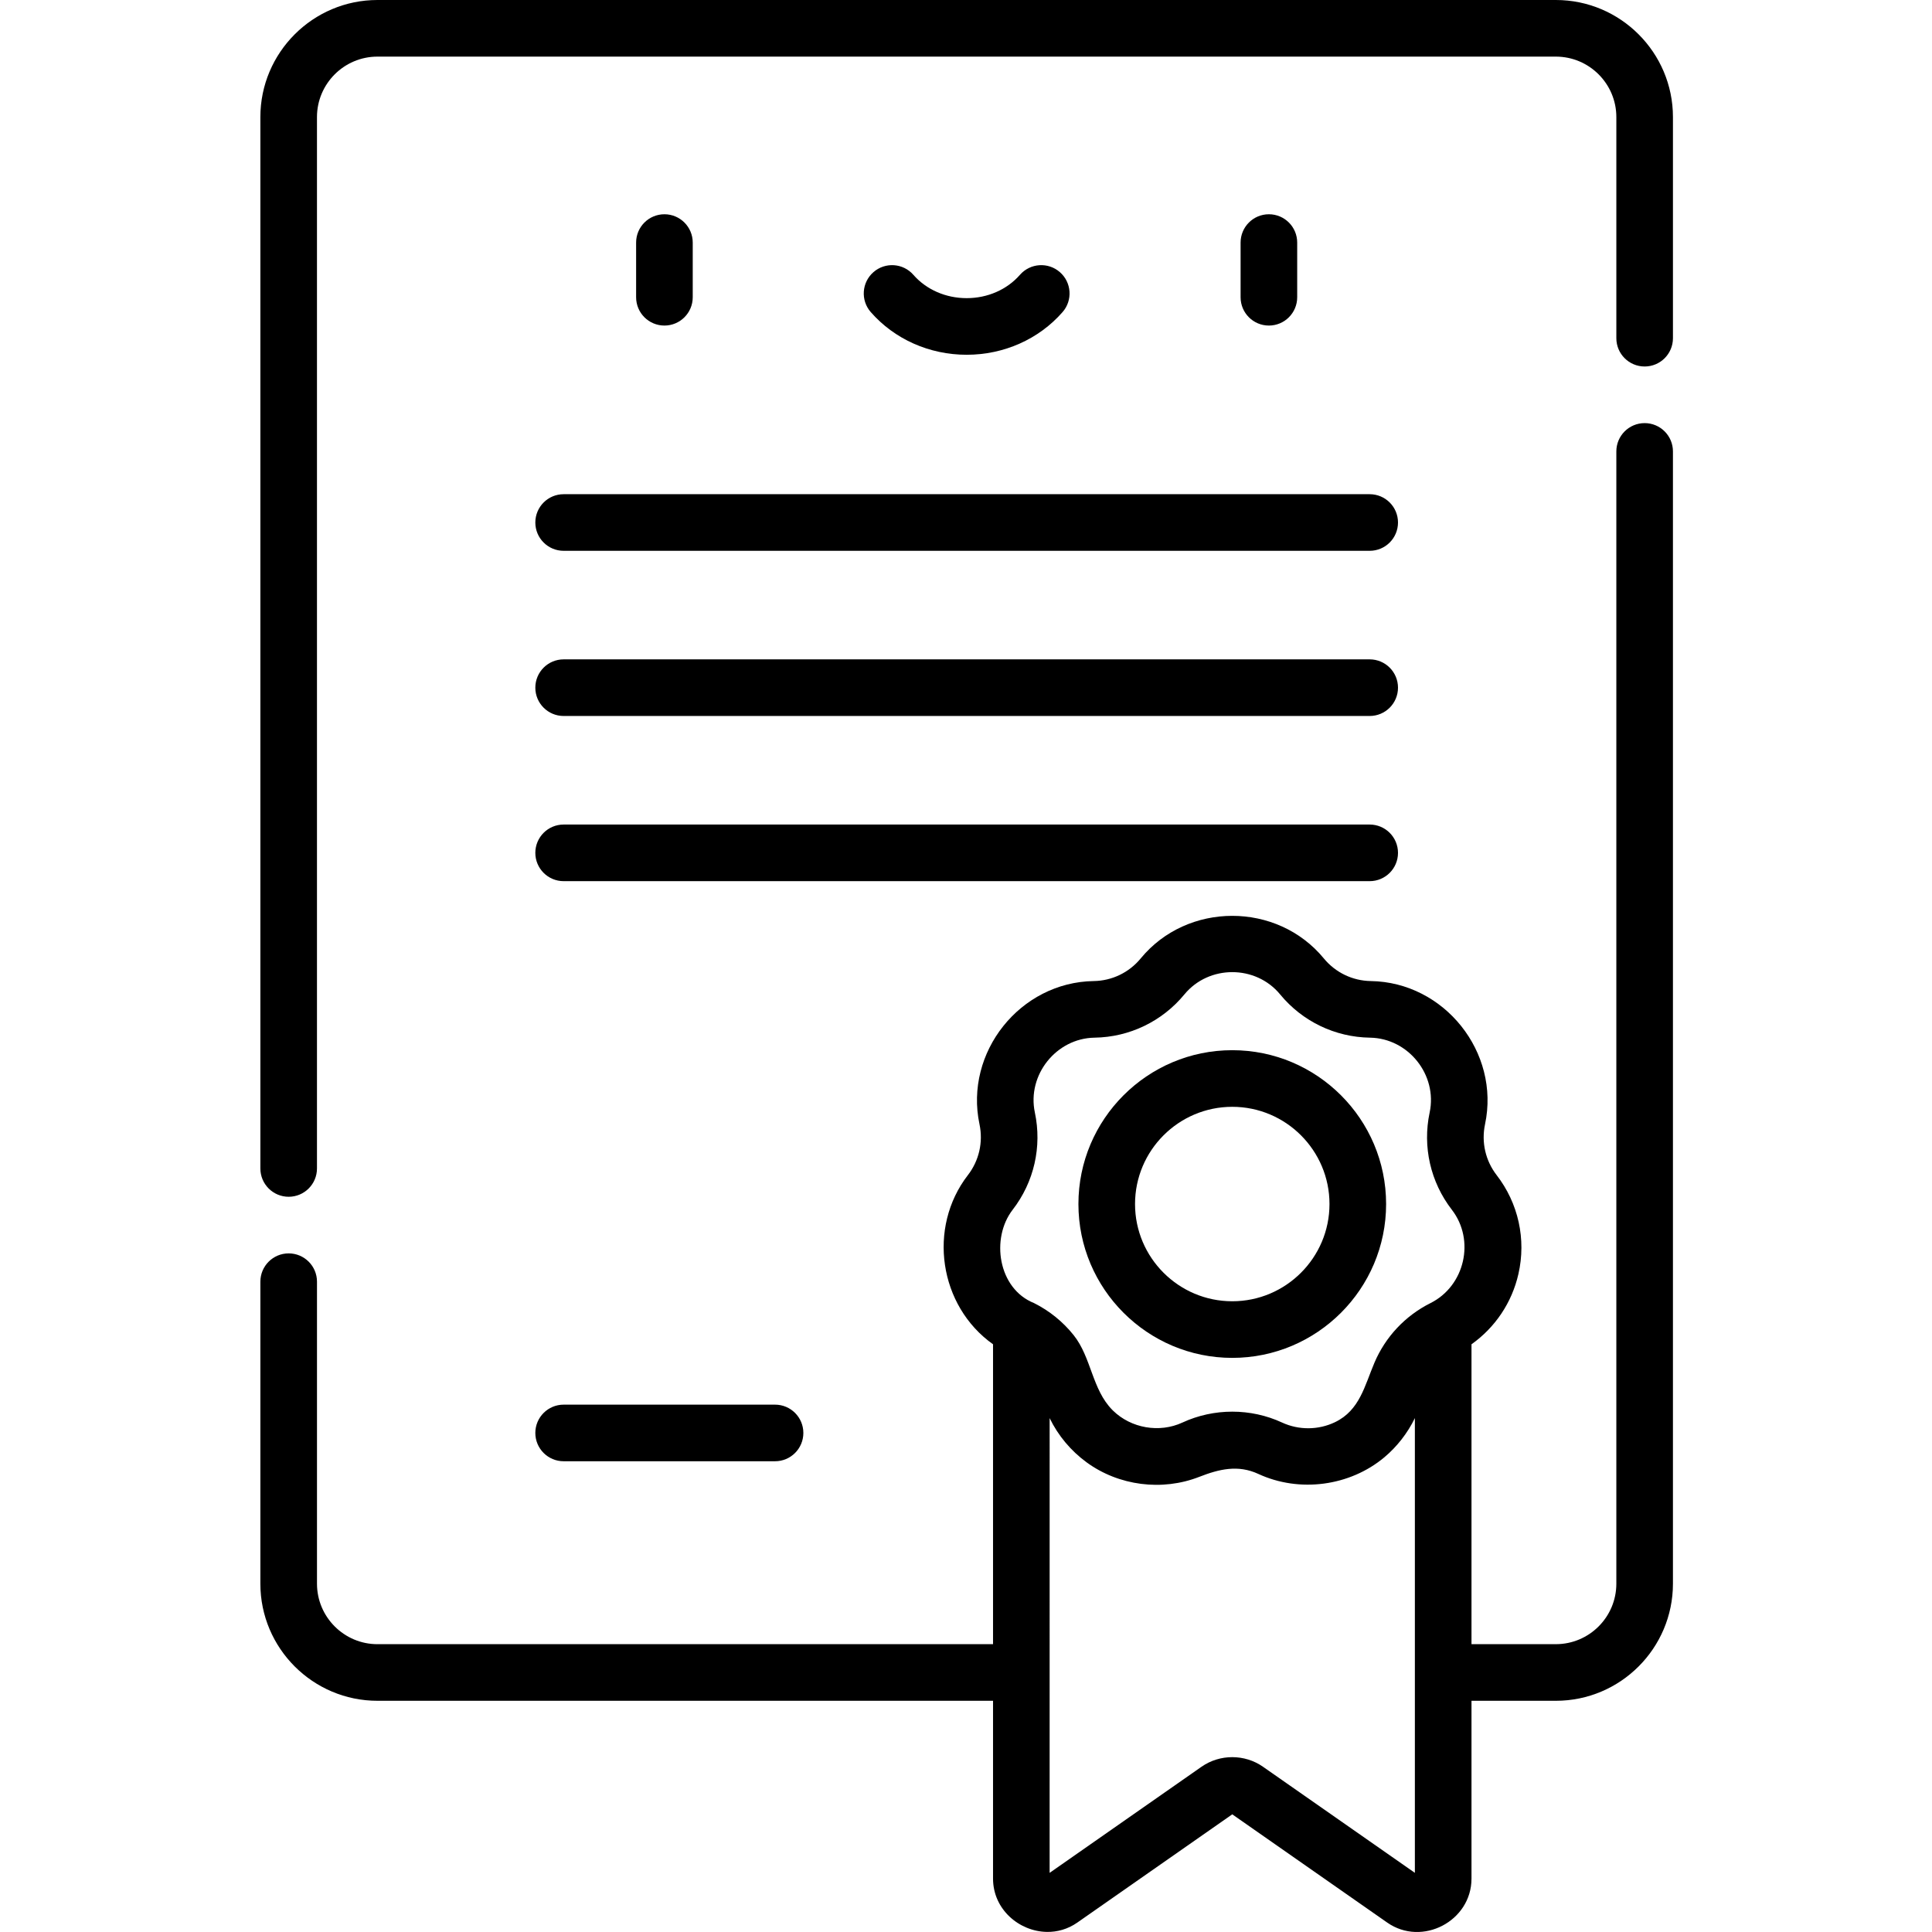
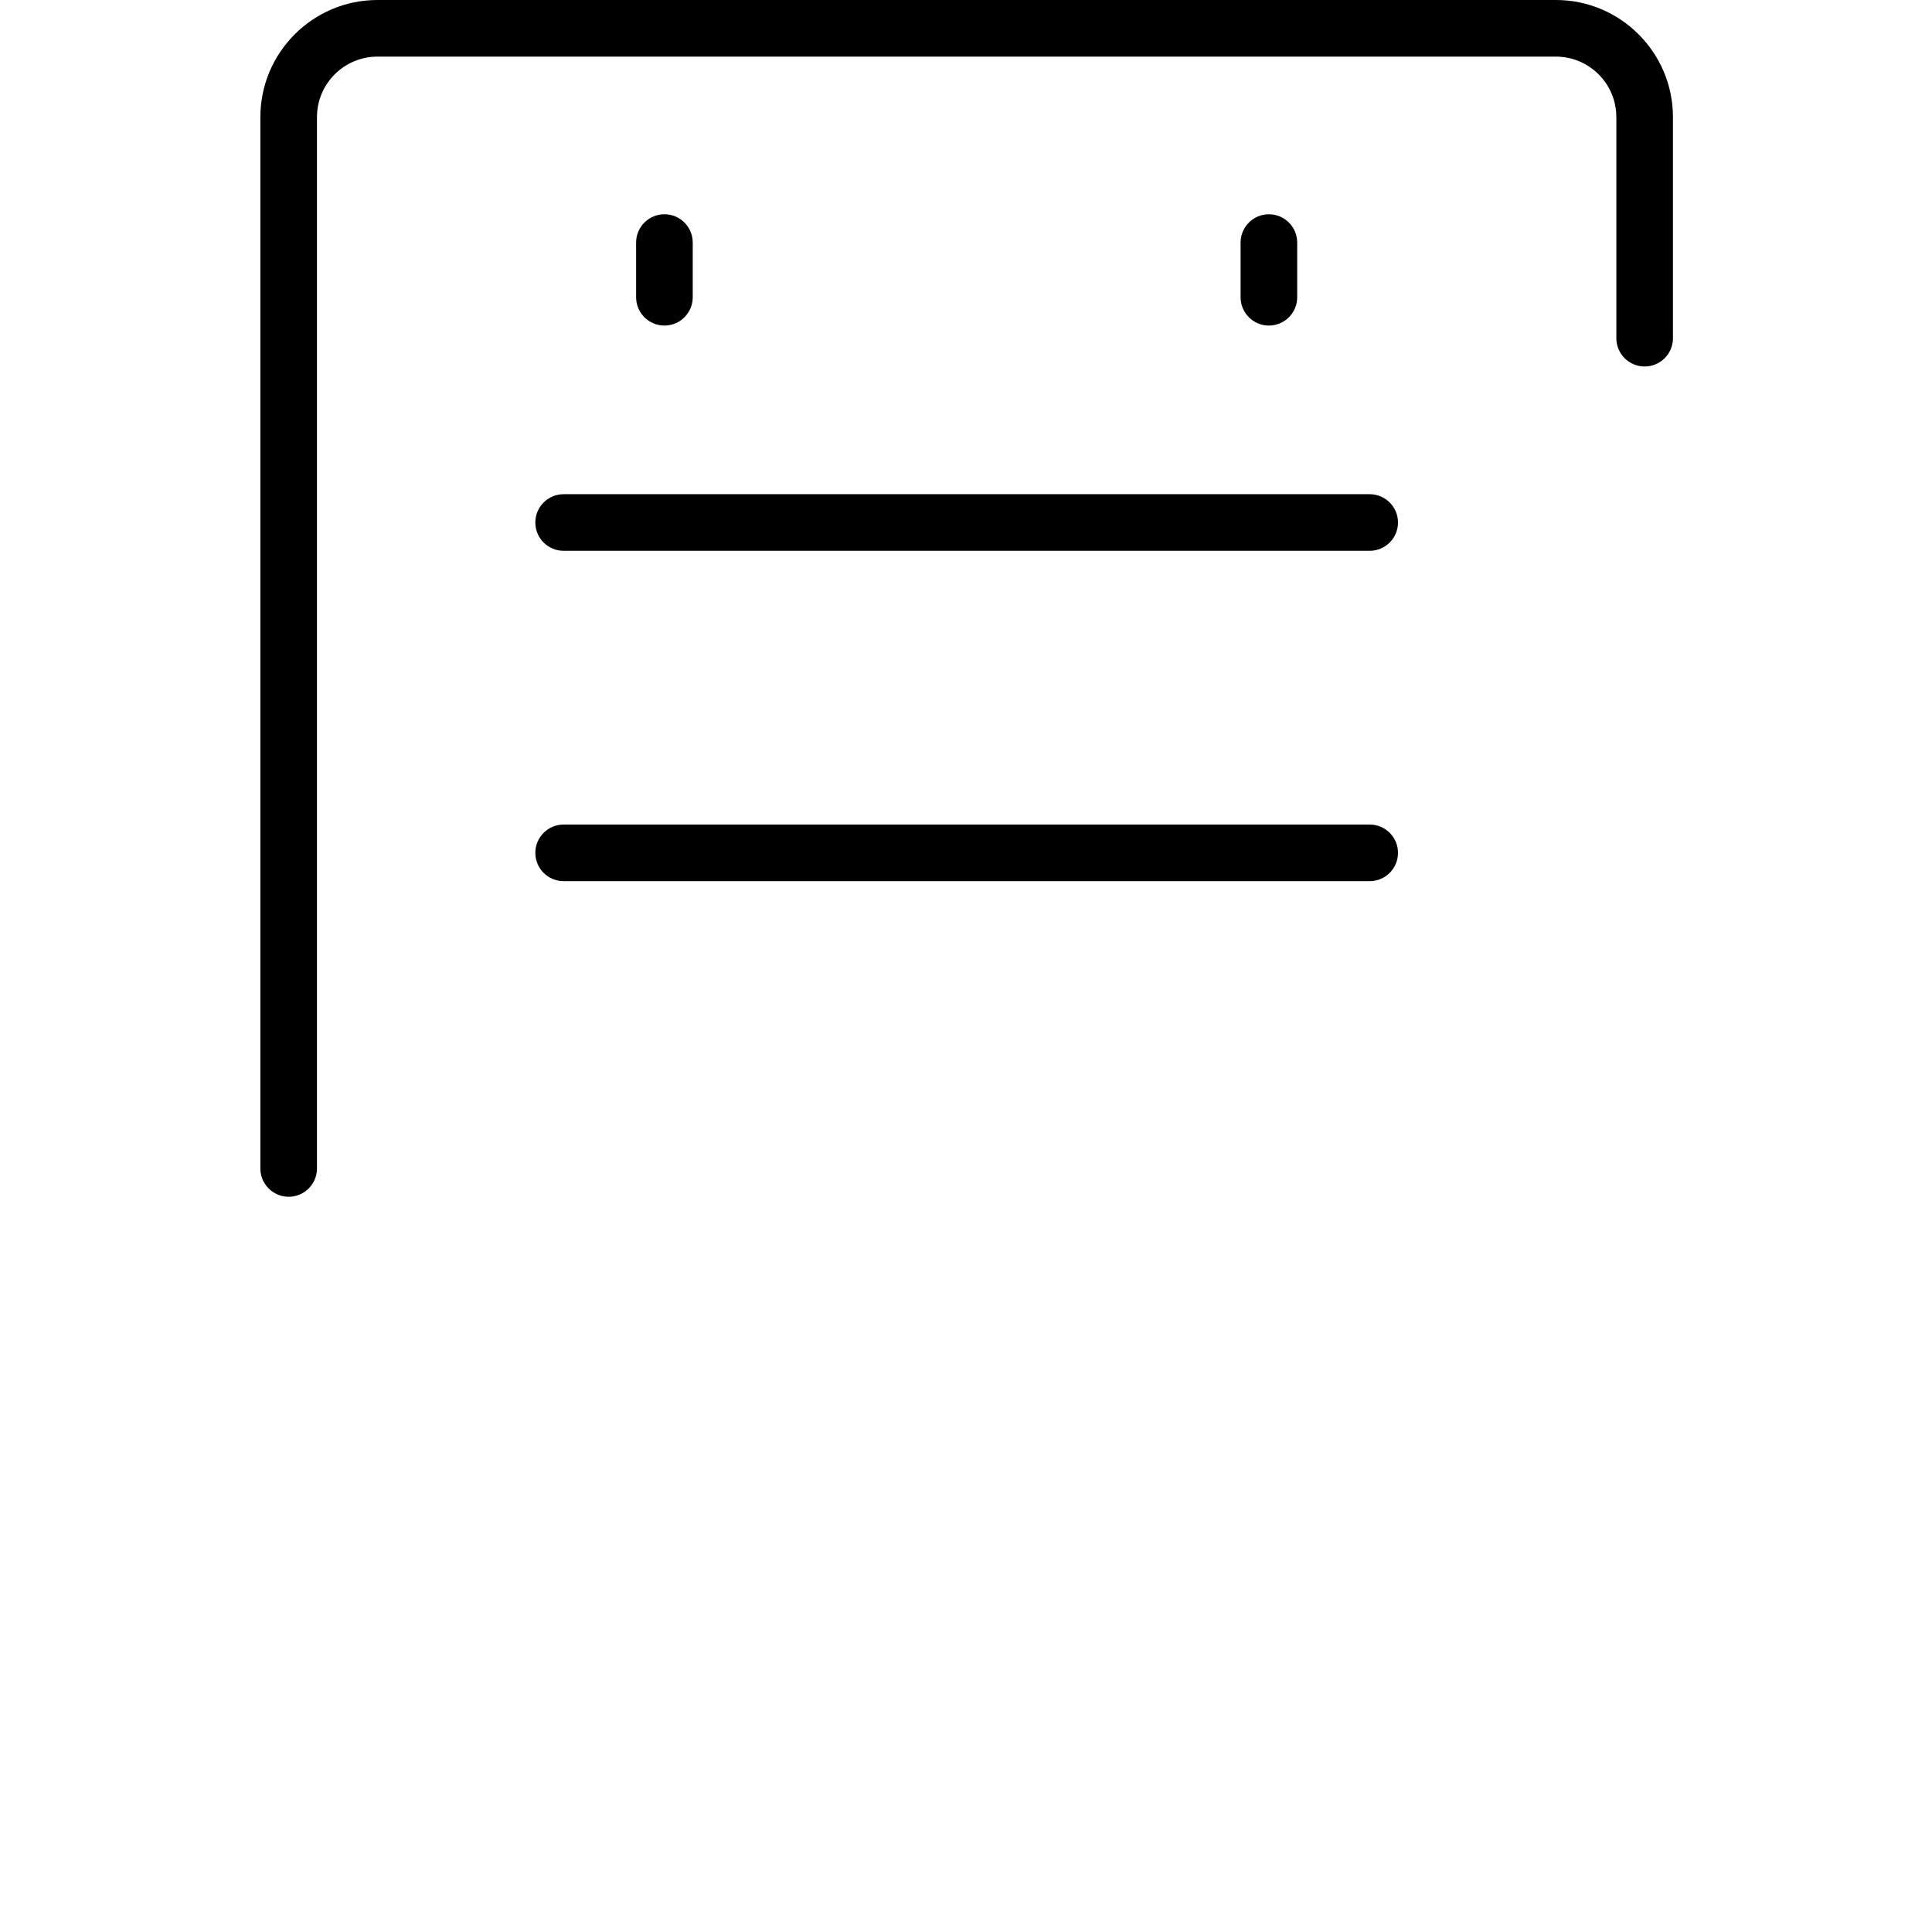
<svg xmlns="http://www.w3.org/2000/svg" height="511pt" viewBox="-68 0 511 512" width="511pt">
  <path d="m115.082 78.777v-14.496c0-4.141-3.359-7.5-7.5-7.5-4.145 0-7.504 3.359-7.504 7.5v14.496c0 4.141 3.359 7.5 7.504 7.5 4.141 0 7.5-3.359 7.5-7.5zm0 0" />
-   <path d="m275.27 78.777v-14.496c0-4.141-3.359-7.5-7.5-7.5-4.145 0-7.5 3.359-7.5 7.5v14.496c0 4.141 3.355 7.5 7.5 7.5 4.141 0 7.5-3.359 7.5-7.5zm0 0" />
-   <path d="m187.676 94.016c9.867 0 19.133-4.121 25.414-11.312 2.727-3.117 2.41-7.855-.711-10.582-3.117-2.727-7.855-2.41-10.586.711-3.434 3.926-8.578 6.18-14.117 6.18-5.539 0-10.688-2.254-14.121-6.18-2.727-3.121-7.465-3.438-10.586-.711-3.117 2.727-3.438 7.465-.711 10.582 6.285 7.191 15.547 11.312 25.418 11.312zm0 0" />
+   <path d="m275.27 78.777v-14.496c0-4.141-3.359-7.5-7.5-7.5-4.145 0-7.5 3.359-7.5 7.5v14.496c0 4.141 3.355 7.5 7.5 7.5 4.141 0 7.5-3.359 7.5-7.5m0 0" />
  <path d="m73.367 138.469c0 4.145 3.359 7.5 7.5 7.5h213.613c4.145 0 7.504-3.355 7.504-7.5 0-4.141-3.359-7.5-7.504-7.5h-213.613c-4.141 0-7.5 3.359-7.5 7.5zm0 0" />
-   <path d="m80.867 189.742h213.613c4.145 0 7.504-3.359 7.504-7.5 0-4.145-3.359-7.504-7.504-7.504h-213.613c-4.141 0-7.5 3.359-7.5 7.504 0 4.141 3.359 7.5 7.5 7.5zm0 0" />
  <path d="m80.867 233.516h213.613c4.145 0 7.504-3.359 7.504-7.5 0-4.145-3.359-7.504-7.504-7.504h-213.613c-4.141 0-7.5 3.359-7.5 7.504 0 4.141 3.359 7.5 7.5 7.5zm0 0" />
-   <path d="m80.867 387.246h56.031c4.141 0 7.5-3.359 7.5-7.5 0-4.145-3.359-7.5-7.5-7.5h-56.031c-4.141 0-7.5 3.355-7.5 7.5 0 4.141 3.359 7.5 7.5 7.5zm0 0" />
-   <path d="m258.062 359.852c22.48 0 40.77-18.289 40.77-40.77s-18.289-40.77-40.77-40.77-40.77 18.289-40.77 40.77 18.289 40.77 40.77 40.77zm0-66.535c14.207 0 25.766 11.559 25.766 25.766s-11.559 25.766-25.766 25.766-25.766-11.559-25.766-25.766 11.559-25.766 25.766-25.766zm0 0" />
  <path d="m374.848 31.031c0-17.109-13.918-31.031-31.031-31.031h-312.285c-17.109 0-31.031 13.922-31.031 31.031v278.625c0 4.141 3.359 7.5 7.5 7.5 4.145 0 7.5-3.359 7.5-7.5v-278.625c0-8.84 7.195-16.027 16.031-16.027h312.285c8.84 0 16.031 7.188 16.031 16.027v58.594c0 4.145 3.359 7.5 7.5 7.5 4.145 0 7.5-3.355 7.5-7.5zm0 0" />
-   <path d="m208.891 511.977c2.766.051 5.586-.715 8.109-2.477l41.062-28.684s41.047 28.676 41.062 28.684c9.25 6.461 22.336-.375 22.336-11.645v-47.129h22.355c17.113 0 31.031-13.922 31.031-31.035v-300.062c0-4.141-3.355-7.5-7.5-7.5-4.141 0-7.5 3.359-7.5 7.5v300.066c0 8.84-7.191 16.027-16.031 16.027h-22.355v-79.473c6.258-4.438 10.699-11.012 12.434-18.621 2.102-9.199-.004-18.754-5.773-26.215-2.961-3.828-4.078-8.734-3.074-13.465 4.055-19.086-10.793-37.664-30.27-37.957-4.836-.07-9.367-2.254-12.441-5.988-12.387-15.066-36.172-15.051-48.547 0-3.074 3.734-7.605 5.918-12.441 5.988-19.496.293-34.324 18.875-30.27 37.957 1.004 4.73-.117 9.637-3.074 13.465-10.754 13.91-7.672 34.676 6.66 44.836v79.477h-163.133c-8.836 0-16.027-7.191-16.027-16.031v-80.035c0-4.141-3.359-7.5-7.504-7.5-4.141 0-7.5 3.359-7.5 7.5v80.035c0 17.109 13.922 31.031 31.031 31.031h163.133v47.129c0 8.152 6.918 13.984 14.227 14.121zm97.57-15.652s-40.246-28.109-40.266-28.125c-4.844-3.383-11.426-3.379-16.27 0l-40.262 28.125s0-120.516.004-120.508c2.234 4.621 5.625 8.66 9.762 11.691 8.539 6.258 20.035 7.719 29.883 3.875 5.27-2.055 10.266-3.273 15.652-.781 10.871 5.035 24.238 3.281 33.414-4.414 3.328-2.793 6.156-6.406 8.078-10.379v120.516zm-106.59-175.734c5.66-7.32 7.805-16.707 5.879-25.758-2.113-9.957 5.672-19.688 15.82-19.84 9.25-.137 17.926-4.316 23.805-11.461 6.477-7.875 18.902-7.871 25.375 0 5.875 7.145 14.551 11.324 23.801 11.461 10.191.156 17.938 9.871 15.82 19.84-1.922 9.051.223 18.438 5.879 25.758 6.238 8.066 3.445 20.191-5.645 24.738-6.723 3.363-11.949 8.965-14.848 15.766-2.605 6.113-3.906 12.641-10.457 15.793-4.391 2.117-9.602 2.156-14.031.105-8.312-3.852-18.105-3.848-26.418 0-6.09 2.82-13.613 1.516-18.402-3.176-.051-.047-.098-.098-.145-.145-5.418-5.445-5.551-13.914-10.27-19.836-.008-.012-.02-.023-.031-.039-2.805-3.504-6.363-6.41-10.488-8.473-9.531-3.812-11.504-17.156-5.645-24.734zm0 0" />
</svg>